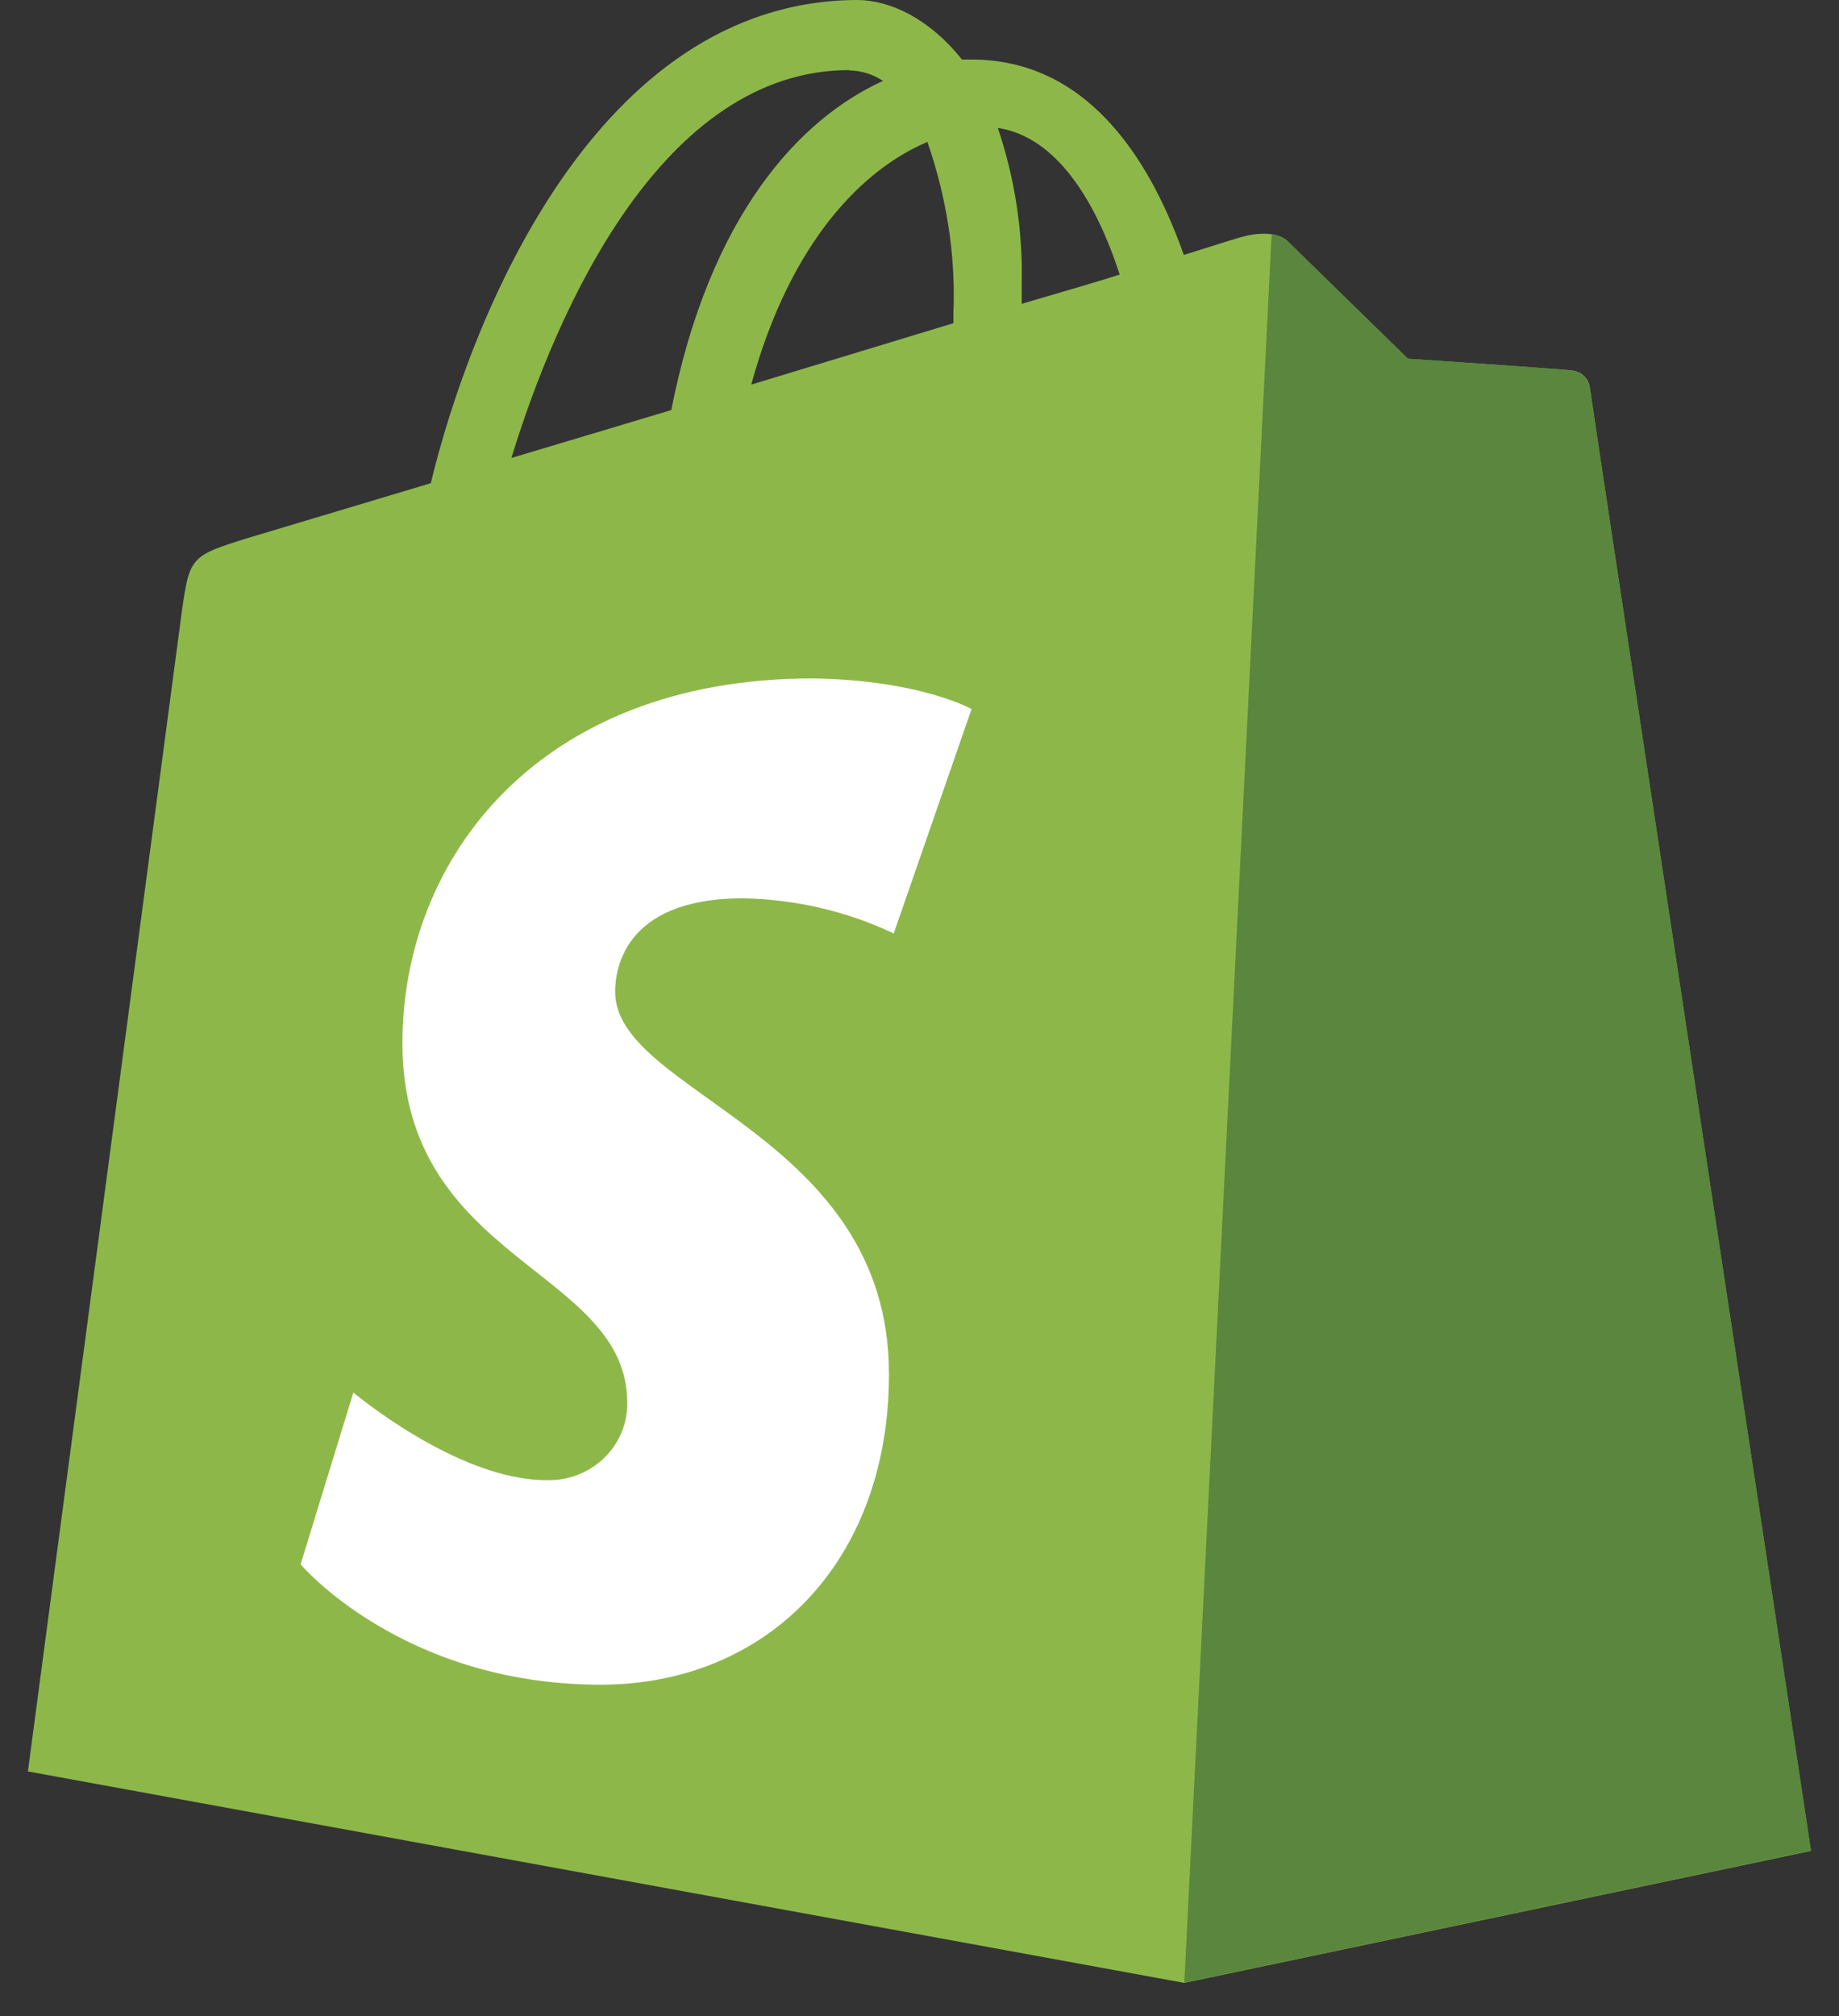
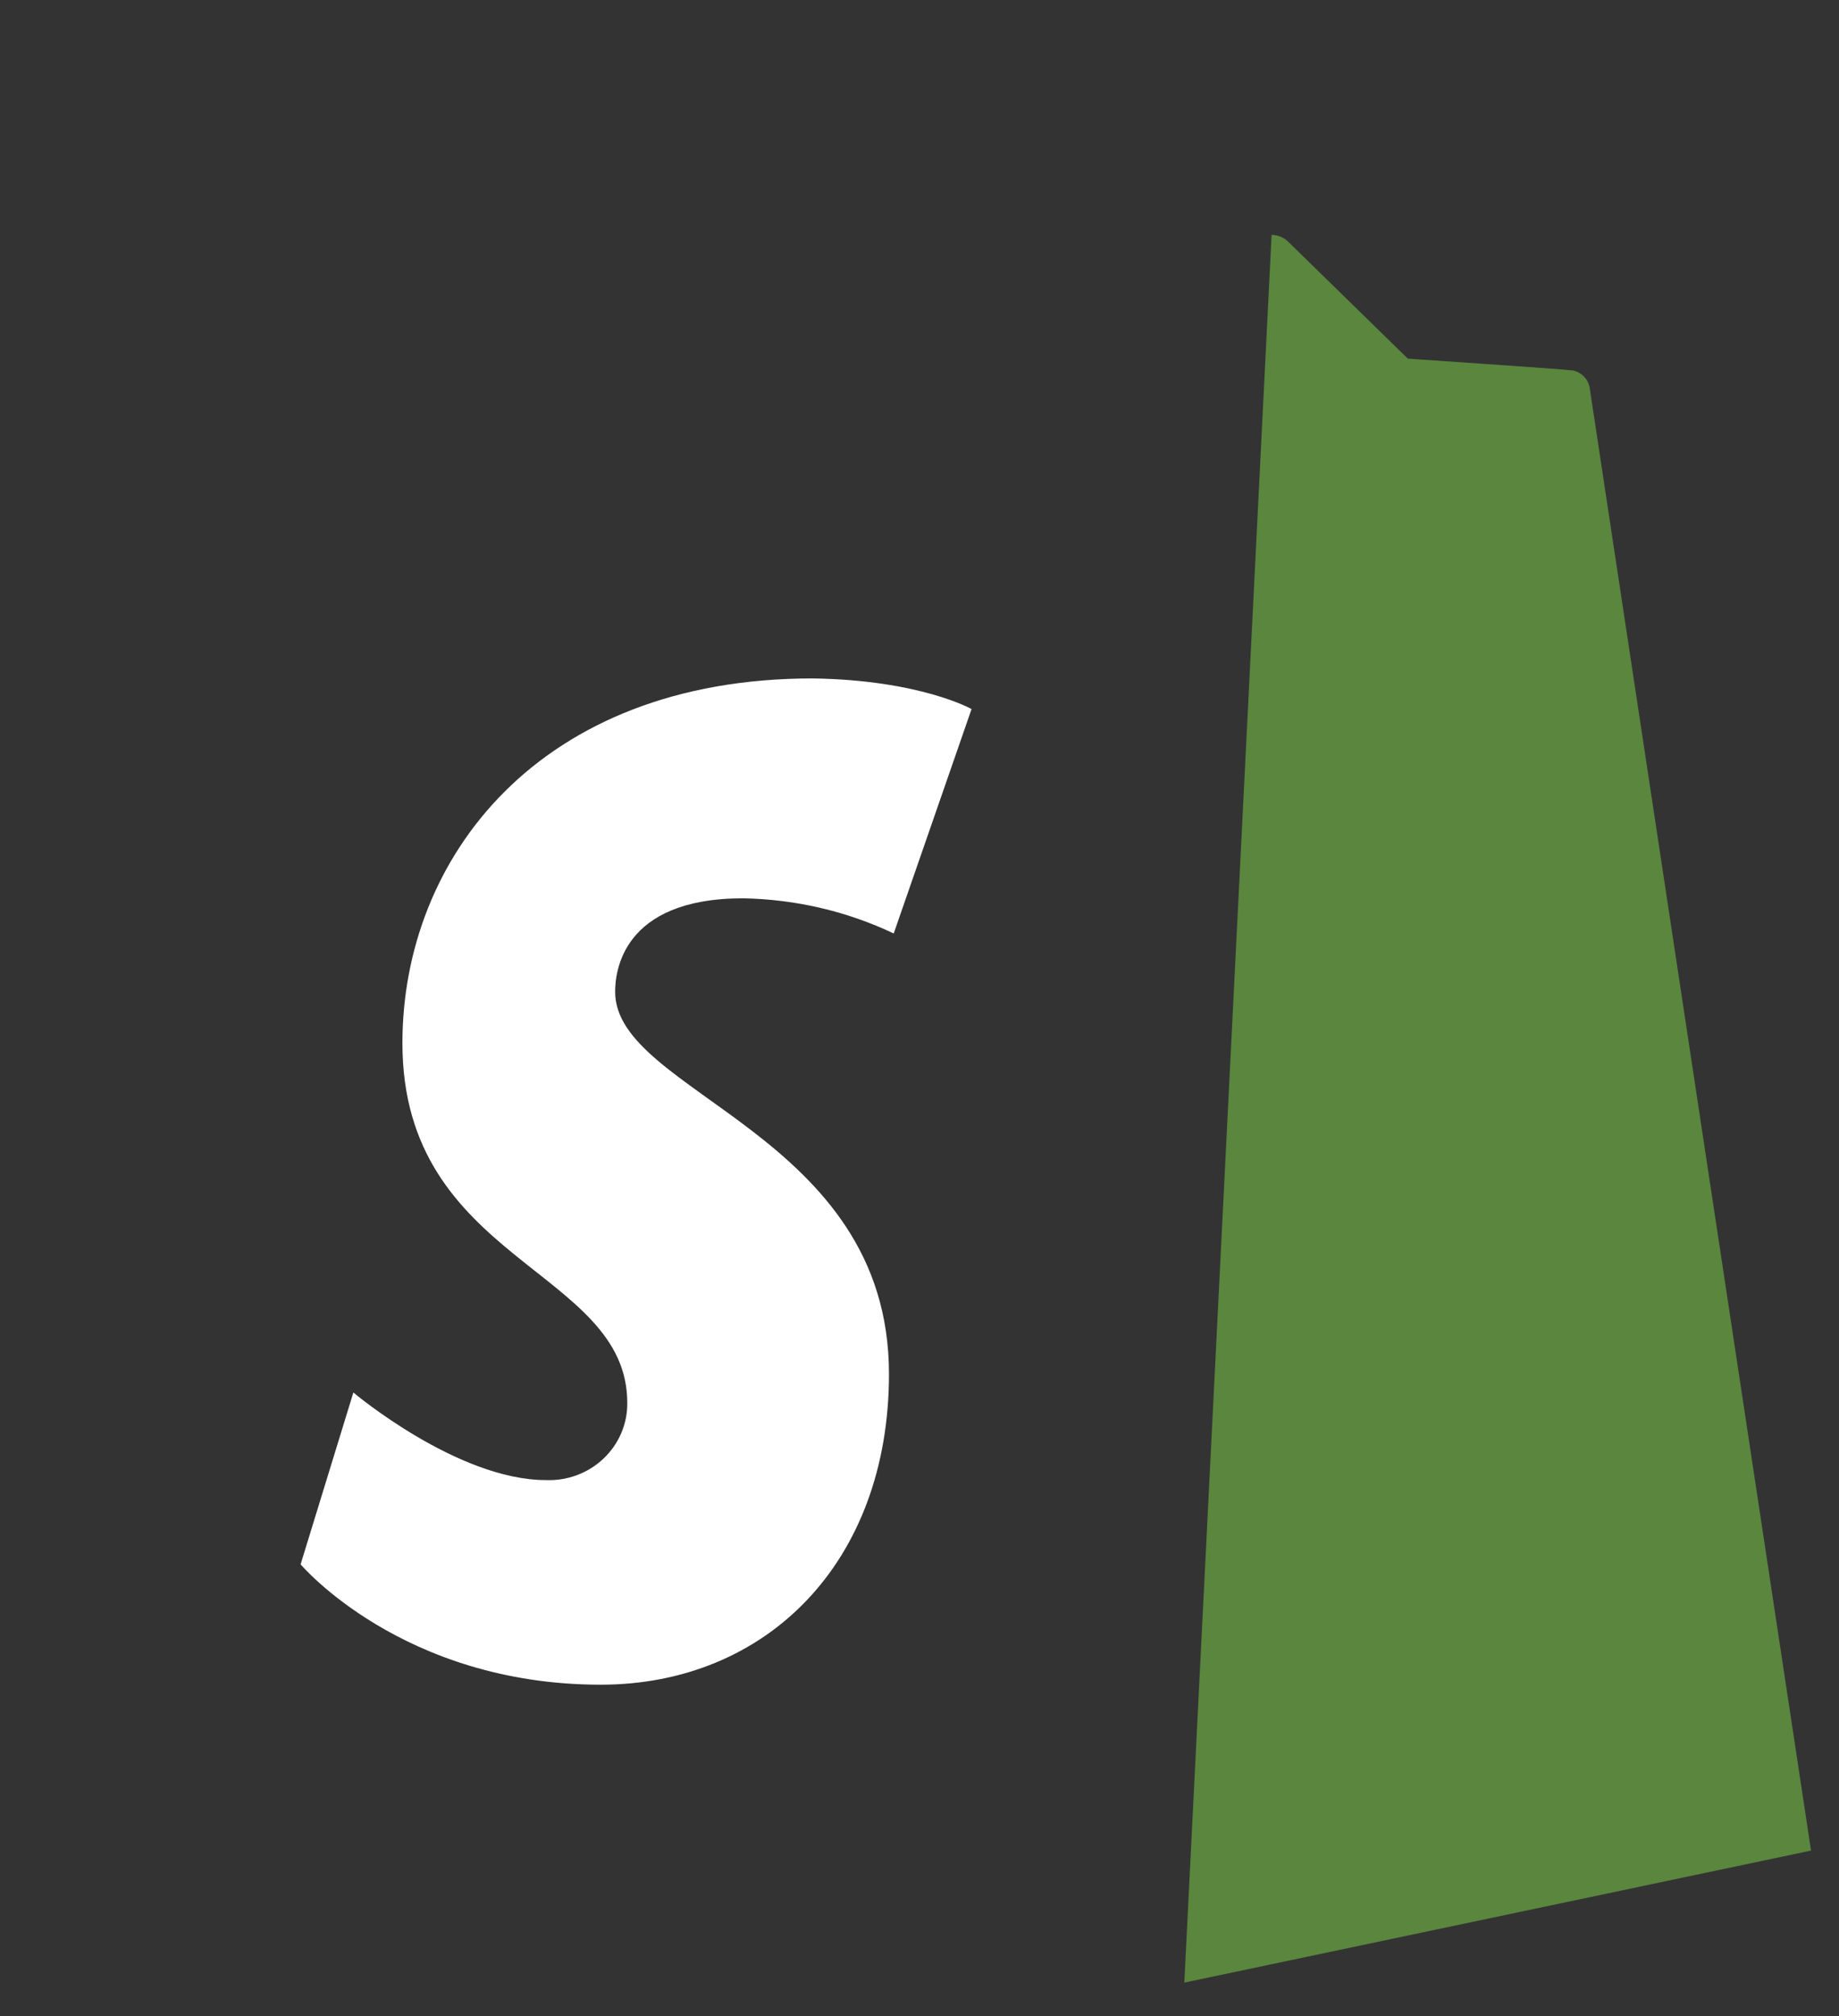
<svg xmlns="http://www.w3.org/2000/svg" width="52" height="57" viewBox="0 0 52 57" fill="none">
  <rect x="0" y="0" width="52" height="57" fill="#333333" stroke="none" />
-   <path d="M44.951 10.936C44.931 10.815 44.87 10.704 44.779 10.62C44.687 10.536 44.57 10.485 44.445 10.473C44.243 10.442 39.811 10.142 39.811 10.142L36.431 6.841C36.127 6.51 35.452 6.607 35.197 6.677C35.165 6.677 34.522 6.874 33.474 7.207C32.454 4.327 30.648 1.683 27.47 1.683H27.199C26.287 0.532 25.172 0 24.228 0C16.826 0.032 13.296 9.051 12.181 13.66L7.008 15.21C5.42 15.704 5.361 15.74 5.151 17.218L0.789 50.078L33.486 56.056L51.206 52.325C51.206 52.293 44.984 11.251 44.952 10.939L44.951 10.936ZM31.661 7.762C30.837 8.027 29.884 8.292 28.89 8.59V7.995C28.922 6.51 28.691 5.03 28.215 3.617C29.872 3.866 30.986 5.683 31.661 7.762ZM26.219 3.999C26.76 5.555 27.026 7.196 26.959 8.841V9.137L21.242 10.873C22.361 6.792 24.423 4.775 26.216 4.016L26.219 3.999ZM24.023 1.991C24.362 1.998 24.69 2.101 24.969 2.287C22.584 3.372 20.063 6.111 18.981 11.593L14.46 12.947C15.736 8.786 18.712 1.981 24.02 1.981L24.023 1.991Z" fill="#8DB849" />
  <path d="M44.443 10.47C44.241 10.438 39.809 10.139 39.809 10.139L36.429 6.837C36.304 6.711 36.135 6.642 35.956 6.64L33.488 56.048L51.209 52.316L44.95 10.962C44.908 10.71 44.705 10.508 44.445 10.468L44.443 10.47Z" fill="#5A863E" />
  <path d="M27.471 20.048L25.271 26.389C23.942 25.758 22.487 25.422 21.012 25.395C17.561 25.395 17.394 27.509 17.394 28.039C17.394 30.925 25.137 32.036 25.137 38.841C25.137 44.191 21.654 47.626 16.987 47.626C11.374 47.626 8.5 44.224 8.5 44.224L9.992 39.366C9.992 39.366 12.931 41.842 15.437 41.842C15.737 41.854 16.036 41.806 16.316 41.701C16.596 41.596 16.851 41.437 17.066 41.233C17.281 41.029 17.451 40.785 17.567 40.514C17.682 40.244 17.74 39.954 17.737 39.661C17.737 35.859 11.379 35.695 11.379 29.487C11.379 24.266 15.232 19.179 22.977 19.179C26.021 19.223 27.476 20.047 27.476 20.047L27.471 20.048Z" fill="white" />
</svg>